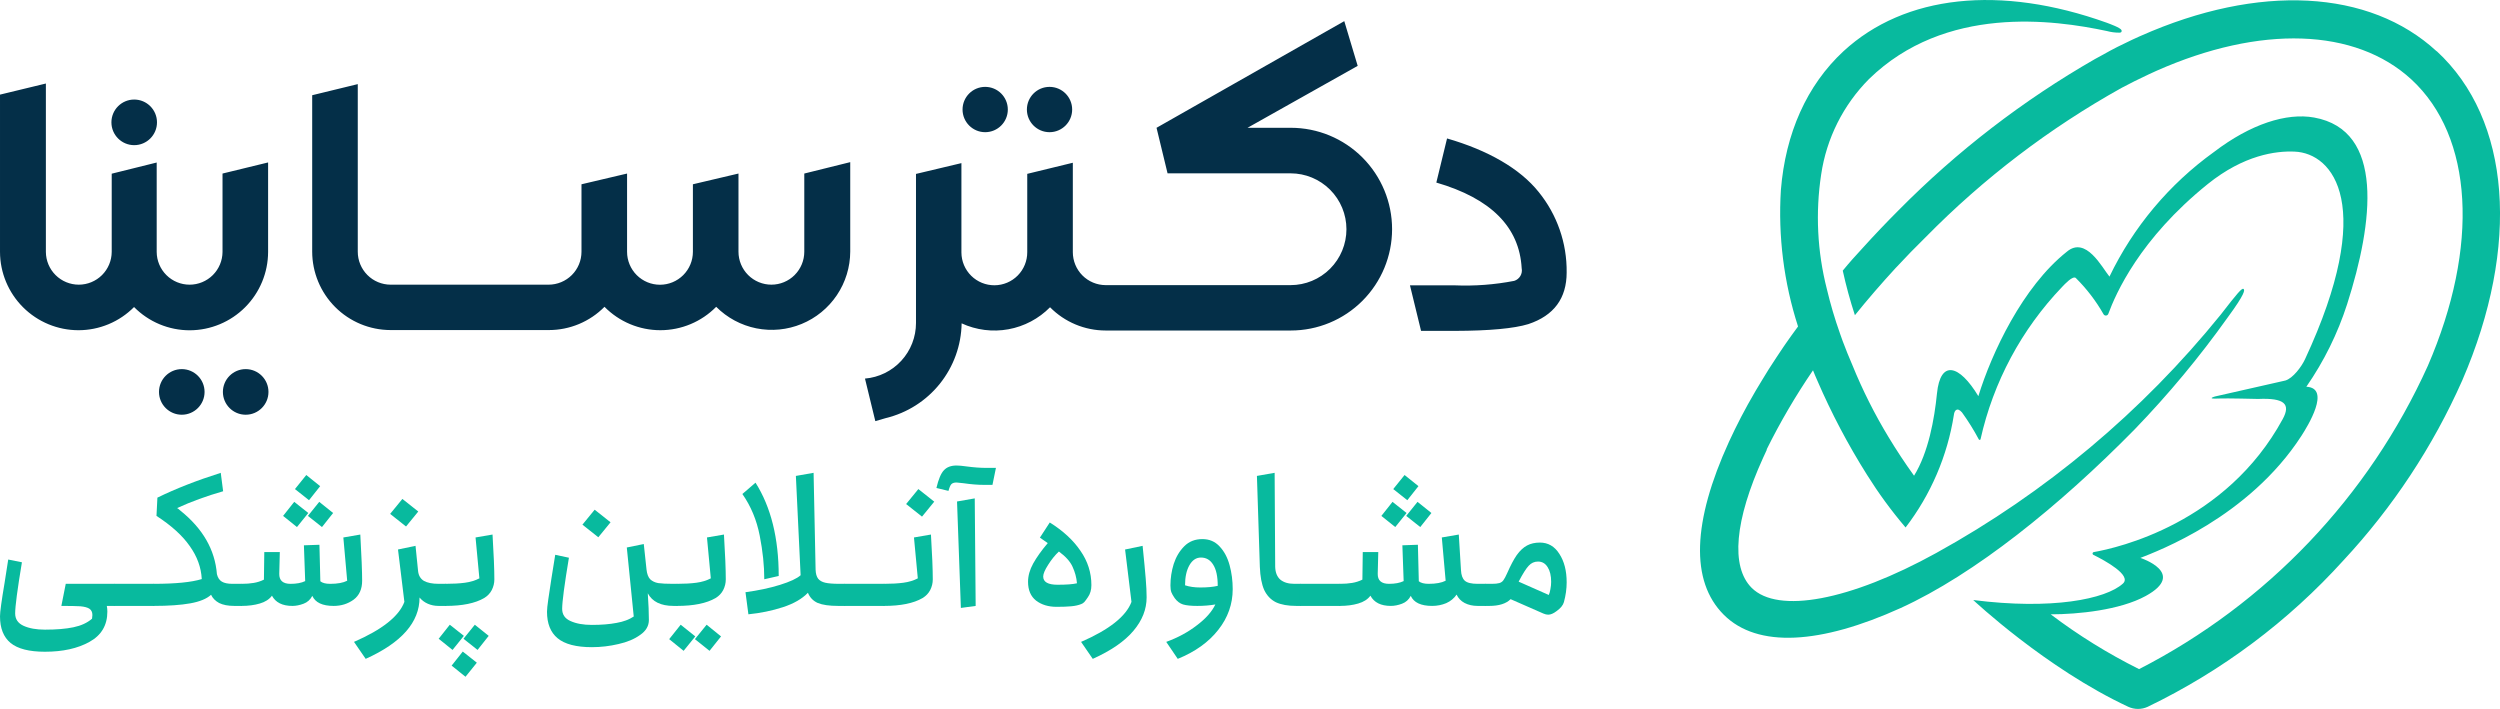
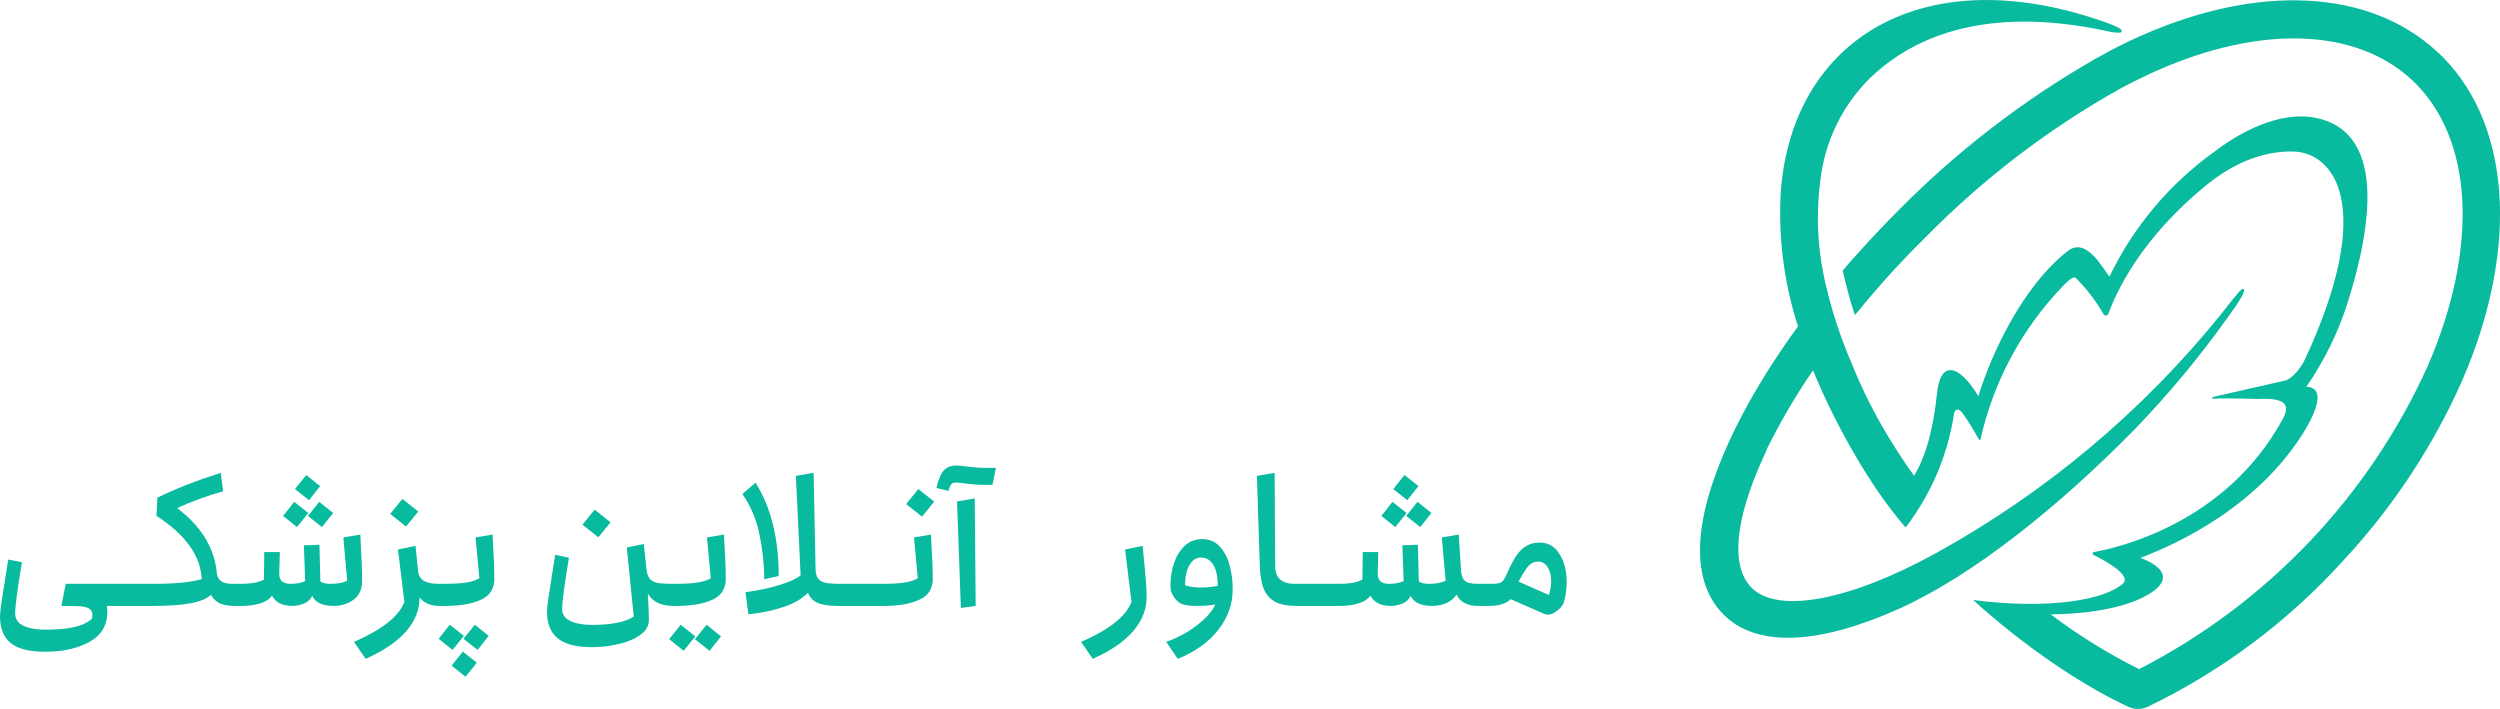
<svg xmlns="http://www.w3.org/2000/svg" id="Layer_1" width="423.171" height="120" viewBox="0 0 423.171 120">
-   <path d="M134.509,46.552c1.045-1.046,1.632-2.464,1.632-3.943v-13.234l7.778-1.93v15.139c-.009,2.627-.795,5.193-2.26,7.373-1.464,2.18-3.541,3.878-5.969,4.878-2.427,1-5.096,1.258-7.67.742-2.574-.517-4.937-1.785-6.791-3.644-1.235,1.254-2.707,2.25-4.33,2.93-1.623.68-3.365,1.03-5.124,1.03-1.759,0-3.501-.35-5.124-1.03-1.623-.68-3.095-1.676-4.33-2.93-1.231,1.247-2.698,2.237-4.314,2.913-1.616.676-3.351,1.023-5.102,1.023h-26.8c-3.517-.007-6.888-1.409-9.374-3.899-2.486-2.49-3.884-5.865-3.887-9.385v-26.467l7.715-1.88v28.372c-0,1.474.584,2.889,1.623,3.934,1.039,1.045,2.45,1.635,3.924,1.642h26.762c1.473-.003,2.885-.591,3.927-1.633s1.629-2.456,1.632-3.93v-11.43l7.715-1.817v13.246c0,1.479.587,2.897,1.632,3.943,1.045,1.046,2.462,1.633,3.94,1.633,1.478,0,2.895-.587,3.94-1.633,1.045-1.046,1.632-2.464,1.632-3.943v-11.43l7.715-1.817v13.234c0,1.479.587,2.897,1.632,3.943,1.045,1.046,2.462,1.633,3.94,1.633,1.478,0,2.895-.587,3.94-1.633ZM30.77,70.2c2.13,0,3.857-1.728,3.857-3.86,0-2.132-1.727-3.86-3.857-3.86s-3.857,1.728-3.857,3.86c0,2.132,1.727,3.86,3.857,3.86ZM45.443,66.34c0,2.132-1.727,3.86-3.857,3.86-2.13,0-3.857-1.728-3.857-3.86,0-2.132,1.727-3.86,3.857-3.86,2.13,0,3.857,1.728,3.857,3.86ZM32.145,55.907c3.511-.013,6.873-1.417,9.353-3.903,2.48-2.487,3.876-5.855,3.883-9.368v-15.139l-7.715,1.88v13.259c-.007,1.474-.597,2.886-1.641,3.927-1.044,1.04-2.458,1.624-3.931,1.624-1.471 0-2.883-.582-3.926-1.62-1.044-1.038-1.635-2.446-1.645-3.918v-15.139l-7.614,1.892v13.234c-.007,1.474-.597,2.886-1.641,3.927-1.044,1.04-2.458,1.624-3.931,1.624-1.471 0-2.883-.582-3.926-1.62-1.044-1.038-1.635-2.446-1.645-3.918V14.137l-7.765,1.88v26.619c.01,3.52,1.414,6.892,3.905,9.378,2.491,2.485,5.864,3.881,9.382,3.881,1.749 0,3.48-.347,5.094-1.02,1.614-.673,3.079-1.66,4.31-2.903,1.233,1.249,2.701,2.239,4.32,2.915s3.355,1.023,5.109,1.021h.025ZM26.573,20.71c0,2.132-1.727,3.86-3.857,3.86-2.13,0-3.857-1.728-3.857-3.86,0-2.132,1.727-3.86,3.857-3.86,2.13,0,3.857,1.728,3.857,3.86ZM258.706,54.859c4.32-1.438,6.479-4.352,6.479-8.742.062-4.957-1.615-9.778-4.74-13.625-3.164-3.949-8.559-7.052-15.505-9.058l-1.815,7.468c9.244,2.691,14.06,7.523,14.446,14.495.093.45.015.919-.218,1.315-.233.396-.605.692-1.043.829-3.32.645-6.705.899-10.085.757h-7.563l1.878,7.708h5.736c5.841-.017,9.984-.399,12.429-1.148ZM177.652,22.375c2.116,0,3.832-1.717,3.832-3.835,0-2.118-1.716-3.835-3.832-3.835-2.116,0-3.832,1.717-3.832,3.835,0,2.118,1.716,3.835,3.832,3.835ZM170.592,18.54c0,2.118-1.716,3.835-3.832,3.835s-3.832-1.717-3.832-3.835c0-2.118,1.716-3.835,3.832-3.835s3.832,1.717,3.832,3.835ZM162.777,54.733c2.471,1.14,5.234,1.491,7.912,1.003,2.678-.488,5.14-1.789,7.051-3.728,1.23,1.246,2.694,2.235,4.308,2.91,1.614.676,3.346,1.024,5.096,1.026h31.35c4.547,0,8.907-1.808,12.122-5.025,3.215-3.218,5.021-7.582,5.021-12.132,0-4.55-1.806-8.914-5.021-12.132-3.215-3.218-7.576-5.025-12.122-5.025h-7.324l18.644-10.483-2.269-7.569-31.779,18.053,1.866,7.708h20.825c2.507,0,4.912.997,6.685,2.771,1.773,1.774,2.769,4.181,2.769,6.69s-.996,4.916-2.769,6.69c-1.773,1.774-4.178,2.771-6.685,2.771h-31.313c-1.473-.007-2.884-.597-3.924-1.642-1.039-1.045-1.623-2.459-1.623-3.934v-15.139l-7.715,1.88v13.246c.01,1.479-.567,2.901-1.605,3.954-1.038,1.053-2.451,1.65-3.929,1.66-1.478.01-2.899-.568-3.951-1.606-1.052-1.039-1.649-2.453-1.659-3.932v-15.139l-7.689,1.829v25.231c.002,2.367-.884,4.647-2.484,6.391-1.599,1.743-3.795,2.821-6.151,3.021l1.752,7.203,1.777-.517c3.611-.874,6.83-2.922,9.152-5.824s3.617-6.493,3.68-10.21Z" fill="#042f48" fill-rule="evenodd" />
  <path d="M19.346,98.823c.062,0,.113.093.155.278.062.185.093.402.093.649v1.854c0,.247-.031.474-.093.68-.041.185-.093.278-.155.278h-1.267c.062.309.093.628.093.958,0,2.307-1.01,4.017-3.029,5.13-1.998,1.113-4.512,1.669-7.541,1.669-2.658,0-4.594-.494-5.81-1.483-1.195-.989-1.792-2.493-1.792-4.512,0-.721.258-2.606.773-5.655l.618-3.956,2.318.464c-.762,4.574-1.143,7.458-1.143,8.653,0,.968.474,1.669,1.422,2.101s2.153.649,3.616.649c1.937,0,3.544-.134,4.821-.402,1.298-.268,2.349-.752,3.152-1.452.041-.288.062-.494.062-.618,0-.494-.175-.855-.525-1.082-.33-.206-.834-.34-1.514-.402-.659-.041-1.731-.062-3.214-.062l.742-3.739h8.22Z" fill="#08ba9e" />
  <path d="M26.029,98.823c.062,0,.113.093.155.278.062.185.093.402.093.649v1.854c0,.247-.031.474-.093.68-.041.185-.093.278-.155.278h-6.675c-.062,0-.113-.093-.155-.278-.062-.206-.093-.433-.093-.68v-1.854c0-.247.031-.464.093-.649.041-.185.093-.278.155-.278h6.675Z" fill="#08ba9e" />
  <path d="M40.857,98.823c.062,0,.113.093.155.278.062.185.093.402.093.649v1.854c0,.247-.031.474-.093.68-.041.185-.093.278-.155.278h-1.205c-1.051,0-1.906-.165-2.565-.494-.639-.35-1.092-.814-1.36-1.391-.742.68-1.916,1.164-3.523,1.452-1.607.288-3.667.433-6.181.433-.062,0-.113-.093-.155-.278-.062-.206-.093-.433-.093-.68v-1.854c0-.247.031-.464.093-.649.041-.185.093-.278.155-.278,3.688,0,6.397-.268,8.128-.804-.103-1.978-.783-3.842-2.04-5.594-1.236-1.772-3.111-3.472-5.624-5.099l.155-3.09c3.07-1.504,6.644-2.905,10.724-4.203l.402,3.121c-2.802.803-5.398,1.751-7.788,2.843.144.082.34.237.587.464,3.77,3.029,5.82,6.603,6.15,10.724.144.597.422,1.02.834,1.267.412.247,1.01.371,1.792.371h1.514Z" fill="#08ba9e" />
  <path d="M54.037,84.948l2.349,1.885-1.885,2.38-2.38-1.885,1.916-2.38ZM49.803,84.948l2.38,1.885-1.916,2.38-2.349-1.885,1.885-2.38ZM51.843,80.405l2.349,1.885-1.885,2.38-2.38-1.885,1.916-2.38ZM60.99,90.479c.206,3.708.309,6.315.309,7.819,0,1.422-.484,2.493-1.452,3.214-.968.7-2.091,1.051-3.369,1.051-1.895,0-3.101-.567-3.616-1.7-.33.639-.824,1.082-1.483,1.329-.659.247-1.288.371-1.885.371-1.689,0-2.843-.577-3.461-1.731-.453.618-1.143,1.061-2.071,1.329-.907.268-1.937.402-3.09.402-.062,0-.113-.093-.155-.278-.062-.206-.093-.433-.093-.68v-1.854c0-.247.031-.464.093-.649.041-.185.093-.278.155-.278.783,0,1.473-.052,2.071-.155.618-.103,1.195-.288,1.731-.556l.062-4.666h2.627l-.093,3.678c-.021,1.133.618,1.7,1.916,1.7,1.01,0,1.834-.155,2.472-.464l-.216-6.057,2.627-.093.155,6.181c.35.288.907.433,1.669.433,1.236,0,2.194-.175,2.874-.525l-.649-7.324,2.874-.494Z" fill="#08ba9e" />
  <path d="M68.111,84.453l2.689,2.132-2.071,2.534-2.689-2.132,2.071-2.534ZM75.435,98.823c.082,0,.144.093.185.278.041.165.062.381.062.649v1.854c0,.268-.021.494-.062.68-.041.185-.103.278-.185.278h-1.205c-.659,0-1.267-.124-1.823-.371s-1.02-.597-1.391-1.051c0,4.182-3.039,7.644-9.117,10.384l-1.978-2.874c4.78-2.081,7.623-4.337,8.529-6.768l-1.082-8.869,2.967-.618.247,2.441.185,1.823c.082.762.412,1.319.989,1.669.597.33,1.422.494,2.472.494h1.205Z" fill="#08ba9e" />
  <path d="M78.332,110.289l2.38,1.885-1.916,2.38-2.349-1.885,1.885-2.38ZM80.372,105.746l2.349,1.885-1.885,2.38-2.38-1.885,1.916-2.38ZM76.138,105.746l2.38,1.885-1.916,2.38-2.349-1.885,1.885-2.38ZM83.37,90.479c.206,3.379.309,5.913.309,7.602,0,.618-.144,1.216-.433,1.792-.288.556-.721,1.01-1.298,1.36-1.525.886-3.698,1.329-6.521,1.329-.062,0-.113-.093-.155-.278-.062-.206-.093-.433-.093-.68v-1.854c0-.247.031-.464.093-.649.041-.185.093-.278.155-.278,1.257,0,2.349-.062,3.276-.185.927-.124,1.741-.371,2.441-.742l-.649-6.922,2.874-.494Z" fill="#08ba9e" />
  <path d="M100.657,86.276l2.689,2.132-2.071,2.534-2.689-2.132,2.071-2.534ZM114.594,98.823c.062,0,.113.093.155.278.062.185.093.402.093.649v1.854c0,.247-.031.474-.093.68-.041.185-.093.278-.155.278h-.587c-2.143,0-3.595-.711-4.357-2.132.124,1.834.185,3.338.185,4.512,0,1.01-.494,1.854-1.483,2.534-.968.7-2.194,1.216-3.678,1.545-1.483.35-2.977.525-4.481.525-2.658,0-4.594-.505-5.81-1.514-1.195-.989-1.792-2.483-1.792-4.481,0-.412.072-1.113.216-2.101.144-1.01.319-2.174.525-3.492l.649-4.048,2.318.494c-.762,4.574-1.143,7.458-1.143,8.653,0,.968.474,1.659,1.422,2.071.948.433,2.153.649,3.616.649,1.607,0,2.998-.113,4.172-.34,1.174-.206,2.143-.567,2.905-1.082l-1.174-11.682,2.874-.587.464,4.327c.082.742.288,1.288.618,1.638.35.33.804.546,1.36.649.577.082,1.422.124,2.534.124h.649Z" fill="#08ba9e" />
  <path d="M119.607,105.746l2.441,1.978-1.947,2.441-2.472-1.978,1.978-2.441ZM115.219,105.746l2.472,1.978-1.978,2.441-2.441-1.978,1.947-2.441ZM122.543,90.479c.206,3.379.309,5.913.309,7.602,0,.618-.144,1.216-.433,1.792-.288.556-.721,1.01-1.298,1.36-1.525.886-3.698,1.329-6.521,1.329-.062,0-.113-.093-.155-.278-.062-.206-.093-.433-.093-.68v-1.854c0-.247.031-.464.093-.649.041-.185.093-.278.155-.278,1.257,0,2.349-.062,3.276-.185s1.741-.371,2.441-.742l-.649-6.922,2.874-.494Z" fill="#08ba9e" />
  <path d="M129.369,98.051c0-2.307-.258-4.769-.773-7.386-.515-2.637-1.494-4.986-2.936-7.046l2.225-1.916c2.617,4.141,3.925,9.405,3.925,15.792l-2.441.556ZM142.967,98.823c.062,0,.113.093.155.278.062.185.093.402.093.649v1.854c0,.247-.031.474-.093.68-.041.185-.093.278-.155.278h-1.113c-1.483,0-2.627-.165-3.43-.494-.783-.35-1.339-.927-1.669-1.731-.989,1.03-2.4,1.844-4.234,2.441-1.834.597-3.781.999-5.841,1.205l-.494-3.739c2.143-.288,4.079-.7,5.81-1.236,1.731-.536,2.905-1.082,3.523-1.638l-.803-16.812,2.998-.525.34,16.379c.021.68.165,1.195.433,1.545.268.33.67.556,1.205.68.556.124,1.339.185,2.349.185h.927Z" fill="#08ba9e" />
  <path d="M149.644,98.823c.062,0,.113.093.155.278.062.185.093.402.093.649v1.854c0,.247-.031.474-.093.68-.041.185-.093.278-.155.278h-6.675c-.062,0-.113-.093-.155-.278-.062-.206-.093-.433-.093-.68v-1.854c0-.247.031-.464.093-.649.041-.185.093-.278.155-.278h6.675Z" fill="#08ba9e" />
  <path d="M155.449,82.784l2.689,2.132-2.071,2.534-2.689-2.132,2.071-2.534ZM157.581,90.479c.206,3.379.309,5.913.309,7.602,0,.618-.144,1.216-.433,1.792-.288.556-.721,1.01-1.298,1.36-1.525.886-3.698,1.329-6.521,1.329-.062,0-.113-.093-.155-.278-.062-.206-.093-.433-.093-.68v-1.854c0-.247.031-.464.093-.649.041-.185.093-.278.155-.278,1.257,0,2.349-.062,3.276-.185.927-.124,1.741-.371,2.441-.742l-.649-6.922,2.874-.494Z" fill="#08ba9e" />
  <path d="M166.601,82.074c-1.071,0-2.235-.093-3.492-.278-.659-.082-1.061-.124-1.205-.124-.391,0-.68.093-.865.278-.165.165-.33.546-.494,1.143l-2.04-.494c.35-1.483.773-2.483,1.267-2.998.494-.536,1.205-.804,2.132-.804.412,0,.979.052,1.7.155,1.236.165,2.359.247,3.369.247h1.607l-.587,2.874h-1.391ZM161.996,84.886l2.998-.525.155,18.202-2.503.34-.649-18.017Z" fill="#08ba9e" />
-   <path d="M179.021,98.978c1.504,0,2.596-.082,3.276-.247-.082-.968-.33-1.895-.742-2.781-.391-.886-1.164-1.751-2.318-2.596-.659.618-1.267,1.37-1.823,2.256-.556.865-.834,1.525-.834,1.978,0,.927.814,1.391,2.441,1.391ZM178.836,102.717c-1.38,0-2.534-.35-3.461-1.051-.907-.721-1.36-1.782-1.36-3.183,0-1.01.288-2.04.865-3.09.597-1.071,1.422-2.225,2.472-3.461l-1.329-.927,1.669-2.565c2.246,1.401,3.976,2.998,5.192,4.79,1.236,1.772,1.854,3.708,1.854,5.81,0,.803-.196,1.483-.587,2.04-.247.371-.453.649-.618.834-.165.165-.34.278-.525.34-.453.185-1.009.309-1.669.371-.659.062-1.494.093-2.503.093Z" fill="#08ba9e" />
  <path d="M182.994,108.651c4.78-2.081,7.623-4.337,8.529-6.768l-1.082-8.869,2.967-.618c.247,2.41.422,4.254.525,5.532.103,1.257.155,2.318.155,3.183,0,2.019-.742,3.904-2.225,5.655-1.483,1.772-3.781,3.358-6.892,4.759l-1.978-2.874Z" fill="#08ba9e" />
  <path d="M200.592,99.071c.742.247,1.597.371,2.565.371,1.216,0,2.204-.093,2.967-.278,0-1.586-.258-2.781-.773-3.585-.494-.804-1.185-1.205-2.071-1.205-.803,0-1.452.433-1.947,1.298-.494.865-.742,1.998-.742,3.399ZM203.528,91.252c1.174,0,2.143.412,2.905,1.236.783.824,1.349,1.885,1.7,3.183.35,1.277.525,2.627.525,4.048,0,2.534-.814,4.831-2.441,6.892-1.628,2.081-3.914,3.719-6.861,4.914l-1.947-2.874c1.978-.721,3.708-1.659,5.192-2.812,1.504-1.133,2.544-2.307,3.121-3.523-.948.165-1.968.247-3.059.247-1.051,0-1.854-.082-2.411-.247-.536-.165-1.009-.525-1.422-1.082-.268-.391-.453-.721-.556-.989-.103-.288-.155-.67-.155-1.143,0-1.236.185-2.452.556-3.647.391-1.195.989-2.194,1.792-2.998.803-.804,1.823-1.205,3.059-1.205Z" fill="#08ba9e" />
  <path d="M220.144,98.823c.062,0,.113.093.155.278.062.185.093.402.093.649v1.854c0,.247-.031.474-.093.68-.041.185-.093.278-.155.278h-.742c-1.401,0-2.544-.206-3.43-.618-.865-.433-1.525-1.123-1.978-2.071-.433-.968-.68-2.277-.742-3.925l-.494-15.39,2.998-.525.093,15.885c.021.968.309,1.7.865,2.194.577.474,1.36.711,2.349.711h1.082Z" fill="#08ba9e" />
  <path d="M226.813,98.823c.062,0,.113.093.155.278.062.185.093.402.093.649v1.854c0,.247-.031.474-.093.68-.041.185-.093.278-.155.278h-6.675c-.062,0-.113-.093-.155-.278-.062-.206-.093-.433-.093-.68v-1.854c0-.247.031-.464.093-.649.041-.185.093-.278.155-.278h6.675Z" fill="#08ba9e" />
  <path d="M239.942,84.948l2.349,1.885-1.885,2.38-2.38-1.885,1.916-2.38ZM235.708,84.948l2.38,1.885-1.916,2.38-2.349-1.885,1.885-2.38ZM237.748,80.405l2.349,1.885-1.885,2.38-2.38-1.885,1.916-2.38ZM251.407,98.823c.082,0,.144.093.185.278.041.165.062.381.062.649v1.854c0,.268-.021.494-.062.68-.041.185-.103.278-.185.278h-1.298c-.824,0-1.555-.165-2.194-.494-.618-.33-1.071-.803-1.36-1.422-.433.639-1.02,1.123-1.762,1.452-.742.309-1.535.464-2.38.464-1.895,0-3.101-.567-3.616-1.7-.33.639-.824,1.082-1.483,1.329-.659.247-1.288.371-1.885.371-1.689,0-2.843-.577-3.461-1.731-.453.618-1.143,1.061-2.071,1.329-.907.268-1.937.402-3.09.402-.062,0-.113-.093-.155-.278-.062-.206-.093-.433-.093-.68v-1.854c0-.247.031-.464.093-.649.041-.185.093-.278.155-.278.783,0,1.473-.052,2.071-.155.618-.103,1.195-.288,1.731-.556l.062-4.666h2.627l-.093,3.678c-.021,1.133.618,1.7,1.916,1.7,1.01,0,1.834-.155,2.472-.464l-.216-6.057,2.627-.093.155,6.181c.35.288.907.433,1.669.433,1.236,0,2.194-.175,2.874-.525l-.649-7.324,2.874-.494.371,6.026c.041.845.258,1.442.649,1.792s1.113.525,2.163.525h1.298Z" fill="#08ba9e" />
  <path d="M262.159,100.709c.124-.268.216-.597.278-.989.082-.412.124-.824.124-1.236,0-1.03-.196-1.854-.587-2.472-.391-.639-.937-.958-1.638-.958-.618,0-1.143.237-1.576.711-.433.453-.999,1.349-1.7,2.689l5.099,2.256ZM260.644,91.839c1.401,0,2.503.639,3.307,1.916.824,1.257,1.236,2.864,1.236,4.821,0,1.092-.155,2.204-.464,3.338-.144.536-.567,1.051-1.267,1.545-.515.391-.979.587-1.391.587-.247,0-.515-.062-.803-.185l-5.563-2.441c-.762.762-1.968,1.143-3.616,1.143h-.68c-.062,0-.113-.093-.155-.278-.062-.206-.093-.433-.093-.68v-1.854c0-.247.031-.464.093-.649.041-.185.093-.278.155-.278h1.082c.577,0,1.01-.041,1.298-.124.288-.082.515-.237.68-.464.185-.247.402-.649.649-1.205.577-1.319,1.123-2.349,1.638-3.09.536-.742,1.113-1.277,1.731-1.607.618-.33,1.339-.494,2.163-.494Z" fill="#08ba9e" />
  <path d="M412.448,8.681c-11.383-10.498-30.11-11.47-50.071-2.618l-.175.075-1.309.598c-1.683.785-3.329,1.608-4.875,2.494l-1.421.773c-12.174,6.987-23.347,15.589-33.214,25.572-2.103,2.103-4.131,4.235-6.084,6.396-1.159,1.247-2.282,2.494-3.379,3.84.558,2.548,1.244,5.065,2.057,7.543,2.169-2.693,4.488-5.374,6.932-8.029l.087-.087c1.596-1.721,3.258-3.429,4.987-5.124,9.787-9.944,20.941-18.441,33.127-25.235,1.446-.773,2.98-1.534,4.576-2.282l1.334-.611c17.58-7.792,33.663-7.256,43.151,1.459,10.473,9.663,11.545,28.24,2.78,48.487-10.014,22.147-27.244,40.243-48.874,51.33-5.262-2.624-10.271-5.73-14.961-9.276,4.626,0,11.72-.711,16.083-3.104,7.069-3.877-.898-6.446-.898-6.446,2.793-1.11,18.315-6.832,27.255-20.659,1.035-1.608,5.074-8.104.835-8.316,2.979-4.297,5.306-9.011,6.907-13.989,4.451-13.914,6.359-29.424-5.598-31.581-4.663-.835-10.735,1.097-16.944,5.835-7.569,5.442-13.652,12.695-17.692,21.096-1.247-1.534-4.002-6.945-7.231-4.202-7.481,5.947-12.705,17.131-14.961,24.437-3.217-5.336-6.433-6.234-7.007-.436-.424,4.276-1.446,9.974-3.877,13.902-1.571-2.182-3.005-4.364-4.301-6.508-2.365-3.9-4.416-7.981-6.134-12.206-.586-1.347-1.135-2.718-1.646-4.077-.162-.449-.324-.885-.474-1.334-.869-2.452-1.606-4.949-2.207-7.481-1.616-6.333-1.943-12.926-.96-19.387.903-6.108,3.739-11.766,8.092-16.146,12.917-12.593,31.282-10.049,40.284-8.129.687.187,1.395.279,2.107.274.399,0,.424-.262.349-.436-.187-.411-1.97-1.047-2.494-1.247-18.028-6.458-34.187-4.725-44.548,4.813-6.234,5.773-9.837,13.927-10.61,23.514-.485,7.811.501,15.643,2.905,23.09-.74.997-1.421,1.945-2.045,2.843l-.411.598-.636.948c-.212.299-.411.598-.598.898l-.486.748-.81,1.247c-.761,1.247-1.484,2.406-2.182,3.591l-.15.262c-1.598,2.722-3.058,5.523-4.376,8.391-6.159,13.49-6.583,23.577-.873,29.274,5.71,5.698,16.408,4.987,29.923-1.135,12.53-5.71,26.906-17.305,39.61-30.235,5.726-5.928,11.003-12.275,15.784-18.989,2.917-3.977,2.917-4.638,2.643-4.8s-.997.673-3.853,4.364c-13.294,16.424-29.64,30.121-48.138,40.333-14.662,8.092-26.818,10.336-31.257,5.897-3.578-3.578-2.868-11.445,1.945-22.018l.611-1.322v-.112c2.297-4.631,4.913-9.097,7.83-13.366.237.586.474,1.172.736,1.746,2.384,5.515,5.189,10.838,8.391,15.921,1.96,3.136,4.148,6.124,6.546,8.939,4.279-5.579,7.091-12.142,8.179-19.088.075-.661.511-1.371,1.371-.386,1.05,1.455,2,2.979,2.843,4.563.014.026.034.048.06.063s.054.023.084.023.058-.008.084-.023.046-.037.06-.063c2.163-9.696,6.936-18.616,13.802-25.796.499-.524,1.808-1.933,2.319-1.534,1.845,1.828,3.431,3.9,4.713,6.159.044.07.107.127.182.164.074.037.158.052.24.044.083-.008.162-.038.228-.088.066-.05.118-.117.148-.195,1.247-3.366,5.261-12.655,16.857-21.993,6.097-4.9,11.52-5.611,14.662-5.473,6.608.262,13.864,9.164,1.783,35.134-.574,1.247-2.045,3.242-3.341,3.616l-11.882,2.693s-1.671.474.636.349c1.247-.062,6.633.075,6.633.075,4.513-.199,5.548.873,4.177,3.404-9.613,17.679-27.953,21.806-31.98,22.517-.053.009-.102.034-.139.072-.037.038-.061.088-.068.141-.007.053.003.107.03.154.026.047.067.084.116.106,1.87.923,6.558,3.454,4.987,4.862-2.917,2.643-12.056,4.476-25.335,2.78,0,0,12.293,11.57,26.257,18.078.513.234,1.07.356,1.633.356.564,0,1.121-.121,1.633-.356,12.549-6.046,23.808-14.468,33.152-24.799,8.342-8.964,15.134-19.253,20.098-30.446,9.875-22.816,8.229-44.186-4.326-55.744" fill="#08ba9e" />
</svg>